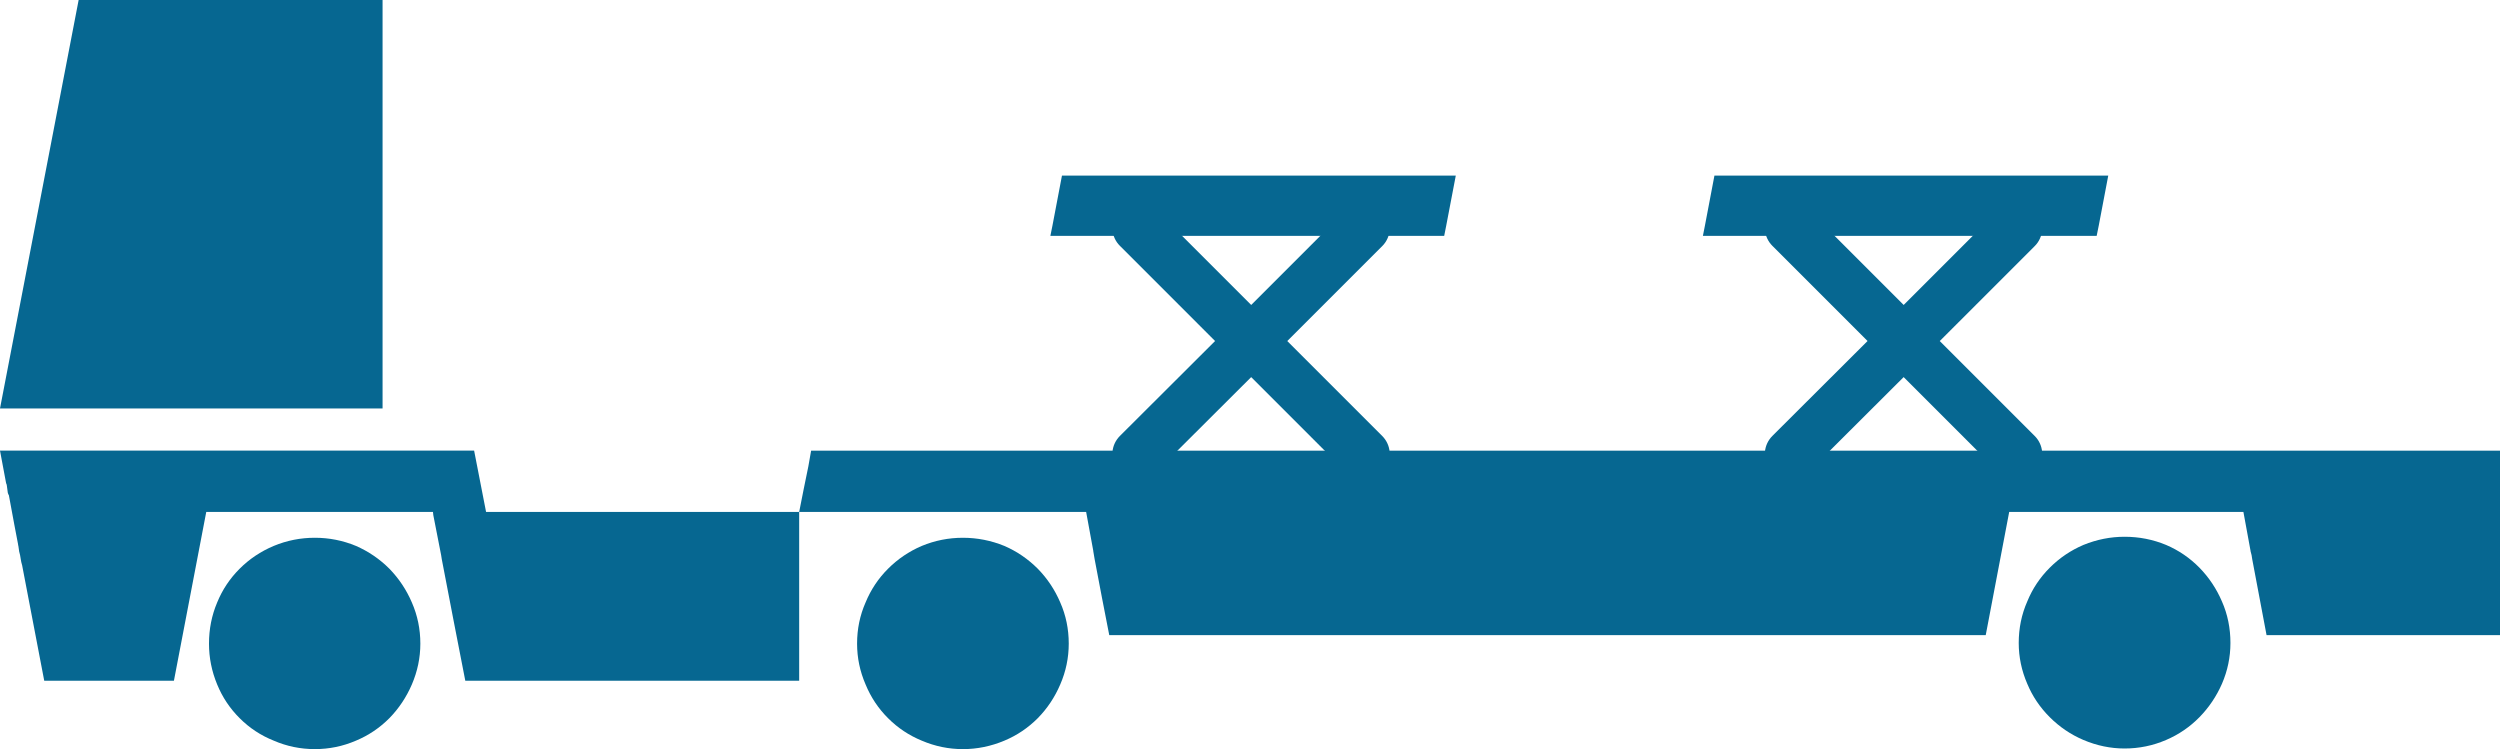
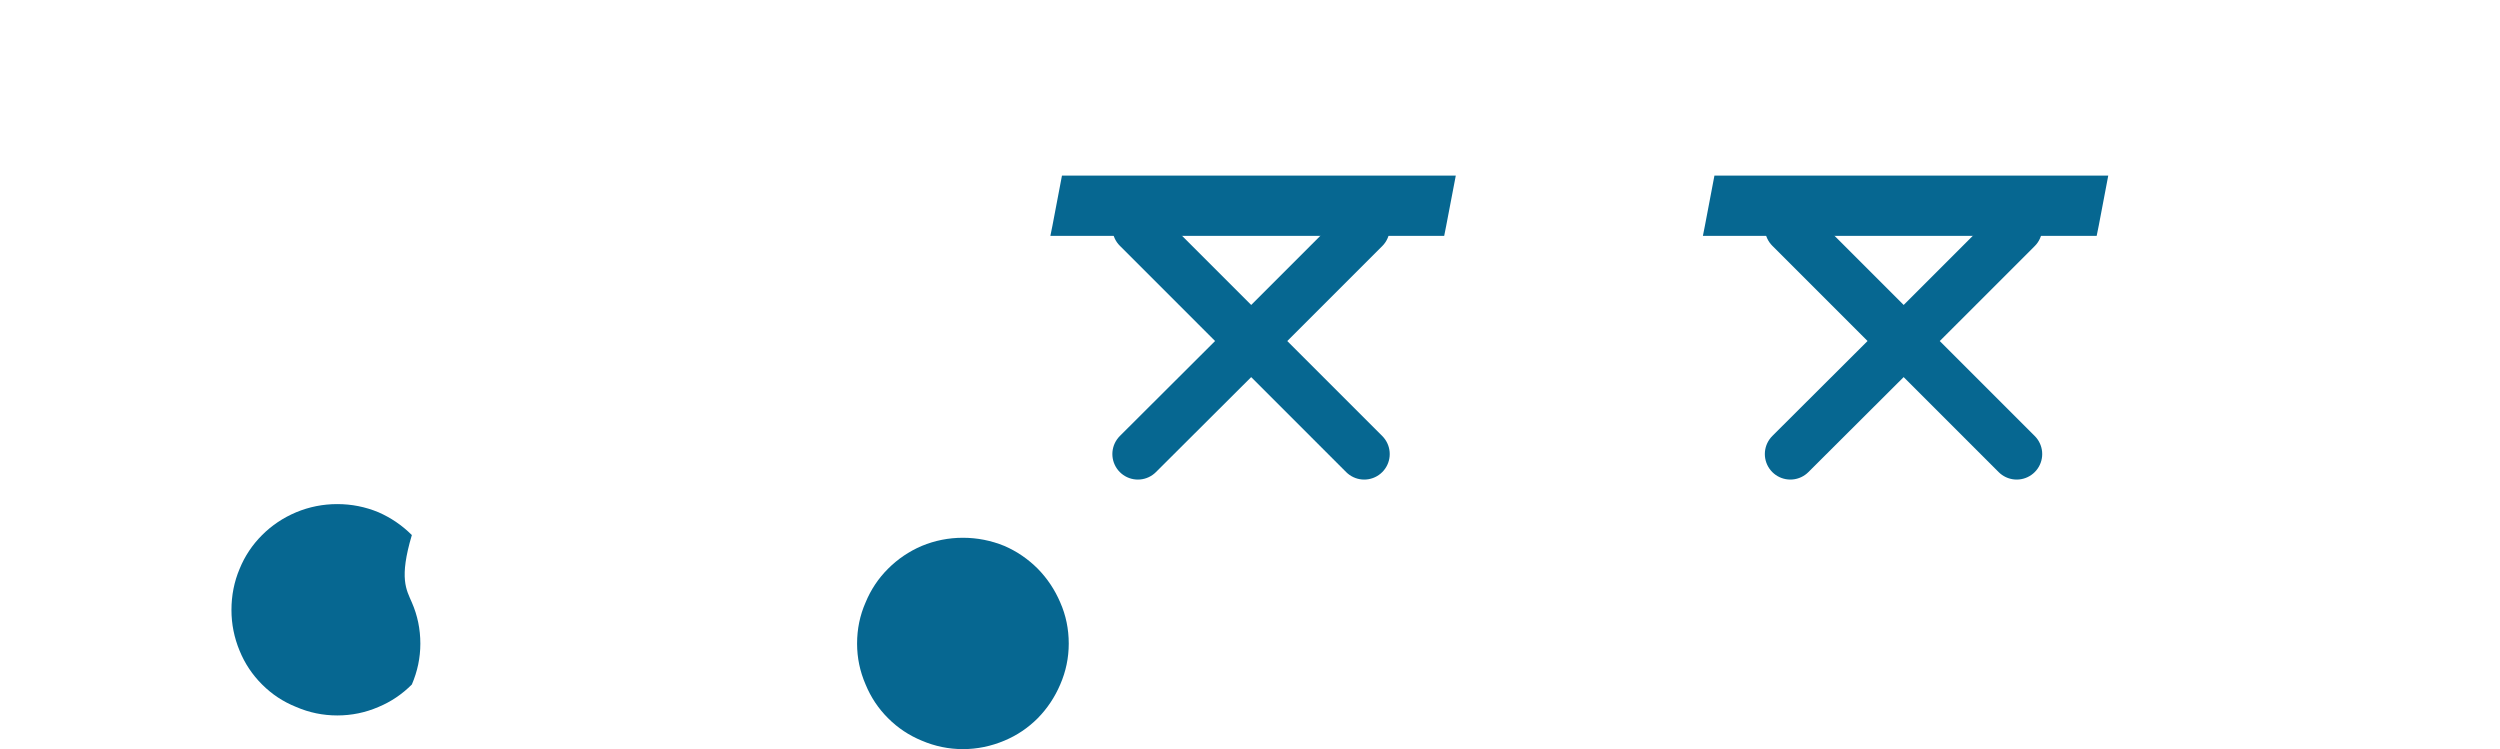
<svg xmlns="http://www.w3.org/2000/svg" xmlns:xlink="http://www.w3.org/1999/xlink" version="1.1" id="Ebene_1" x="0px" y="0px" viewBox="0 0 267.463 80.148" style="enable-background:new 0 0 267.463 80.148;" xml:space="preserve">
  <style type="text/css">
	.st0{clip-path:url(#SVGID_2_);fill-rule:evenodd;clip-rule:evenodd;fill:#066791;}
	
		.st1{clip-path:url(#SVGID_2_);fill:none;stroke:#066791;stroke-width:5.46;stroke-linecap:round;stroke-linejoin:round;stroke-miterlimit:3;}
</style>
  <g>
    <defs>
      <rect id="SVGID_1_" width="267.463" height="80.148" />
    </defs>
    <clipPath id="SVGID_2_">
      <use xlink:href="#SVGID_1_" style="overflow:visible;" />
    </clipPath>
-     <path class="st0" d="M222.893,58.301c1.435-0.585,2.905-0.875,4.408-0.875   c1.553,0,3.032,0.29,4.443,0.875c1.356,0.58,2.546,1.396,3.568,2.438   c1.022,1.047,1.818,2.246,2.403,3.607c0.609,1.381,0.909,2.865,0.909,4.443   c0,1.504-0.3,2.959-0.909,4.369c-0.585,1.332-1.381,2.521-2.403,3.568   c-1.022,1.042-2.212,1.858-3.568,2.438c-1.41,0.609-2.89,0.914-4.443,0.914   c-1.504,0-2.973-0.305-4.408-0.914c-1.356-0.58-2.561-1.396-3.602-2.438   c-1.047-1.047-1.848-2.236-2.403-3.568c-0.609-1.41-0.914-2.865-0.914-4.369   c0-1.578,0.305-3.062,0.914-4.443c0.555-1.361,1.356-2.561,2.403-3.607   C220.332,59.696,221.536,58.881,222.893,58.301 M8.414-0.001h32.515v43.701H0   L8.414-0.001z M85.5,54.767v18.061H49.78   c-0.85-4.345-1.691-8.679-2.516-12.999c-0.02-0.147-0.044-0.29-0.069-0.437   c-0.27-1.43-0.55-2.865-0.84-4.295l-0.034-0.329H22.067l-3.46,18.061H4.733   l-2.364-12.346c-0.074-0.241-0.123-0.462-0.147-0.654   c-0.025-0.147-0.049-0.29-0.074-0.437l-0.108-0.437v-0.034l-0.074-0.511   c-0.025-0.074-0.034-0.133-0.034-0.182c-0.123-0.683-0.256-1.386-0.403-2.113   l-0.58-3.131c-0.049-0.074-0.088-0.157-0.113-0.256l-0.108-0.801   c-0.025-0.074-0.034-0.123-0.034-0.147c-0.025-0.025-0.039-0.049-0.039-0.069   L0,48.211h50.724l1.278,6.556H85.5z M214.955,54.767l-2.511,13.181h-93.771   c-0.531-2.693-1.052-5.401-1.563-8.119c-0.025-0.147-0.049-0.29-0.074-0.437   l-0.074-0.437v-0.034l-0.762-4.153H85.5c0.319-1.627,0.644-3.253,0.983-4.88   l0.295-1.676h180.691V67.948h-24.981c-0.511-2.693-1.022-5.401-1.533-8.119   c-0.025-0.147-0.044-0.29-0.069-0.437l-0.113-0.437v-0.034l-0.762-4.153H214.955z   " />
-     <path class="st0" d="M44.062,64.453c0.604,1.381,0.909,2.85,0.909,4.408   c0,1.504-0.305,2.959-0.909,4.369c-0.585,1.356-1.386,2.561-2.403,3.602   c-1.042,1.047-2.236,1.848-3.568,2.403c-1.41,0.609-2.88,0.909-4.408,0.909   c-1.528,0-2.998-0.3-4.403-0.909c-1.386-0.555-2.6-1.356-3.642-2.403   c-1.047-1.042-1.848-2.246-2.403-3.602c-0.585-1.41-0.875-2.865-0.875-4.369   c0-1.558,0.29-3.027,0.875-4.408c0.555-1.361,1.356-2.561,2.403-3.607   c1.042-1.042,2.256-1.853,3.642-2.438c1.406-0.585,2.875-0.875,4.403-0.875   c1.528,0,2.998,0.29,4.408,0.875c1.332,0.585,2.526,1.396,3.568,2.438   C42.676,61.892,43.477,63.091,44.062,64.453" />
+     <path class="st0" d="M44.062,64.453c0.604,1.381,0.909,2.85,0.909,4.408   c0,1.504-0.305,2.959-0.909,4.369c-1.042,1.047-2.236,1.848-3.568,2.403c-1.41,0.609-2.88,0.909-4.408,0.909   c-1.528,0-2.998-0.3-4.403-0.909c-1.386-0.555-2.6-1.356-3.642-2.403   c-1.047-1.042-1.848-2.246-2.403-3.602c-0.585-1.41-0.875-2.865-0.875-4.369   c0-1.558,0.29-3.027,0.875-4.408c0.555-1.361,1.356-2.561,2.403-3.607   c1.042-1.042,2.256-1.853,3.642-2.438c1.406-0.585,2.875-0.875,4.403-0.875   c1.528,0,2.998,0.29,4.408,0.875c1.332,0.585,2.526,1.396,3.568,2.438   C42.676,61.892,43.477,63.091,44.062,64.453" />
    <path class="st0" d="M103.017,57.534c1.528,0,3.008,0.29,4.443,0.875   c1.337,0.58,2.526,1.396,3.568,2.438c1.022,1.047,1.823,2.246,2.403,3.607   c0.609,1.381,0.909,2.85,0.909,4.403c0,1.509-0.3,2.964-0.909,4.369   c-0.58,1.361-1.381,2.565-2.403,3.607c-1.042,1.047-2.231,1.843-3.568,2.403   c-1.435,0.604-2.914,0.909-4.443,0.909c-1.528,0-2.998-0.305-4.408-0.909   c-1.356-0.56-2.561-1.356-3.602-2.403c-1.047-1.042-1.843-2.246-2.403-3.607   c-0.609-1.406-0.909-2.86-0.909-4.369c0-1.553,0.3-3.022,0.909-4.403   c0.56-1.361,1.356-2.561,2.403-3.607c1.042-1.042,2.246-1.858,3.602-2.438   C100.019,57.824,101.489,57.534,103.017,57.534" />
    <path class="st1" d="M121.736,48.577l12.124-12.09l-12.124-12.124 M145.95,24.397   L133.86,36.487l12.09,12.09" />
    <polygon class="st0" points="113.614,18.789 155.747,18.789 154.724,24.141 154.508,25.232    112.375,25.232 112.596,24.141  " />
    <path class="st1" d="M215.756,24.396l-12.09,12.09l12.09,12.09 M191.541,48.576   l12.124-12.09l-12.124-12.124" />
    <polygon class="st0" points="182.401,24.142 183.418,18.79 225.551,18.79 224.534,24.142    224.313,25.233 182.185,25.233  " />
  </g>
</svg>